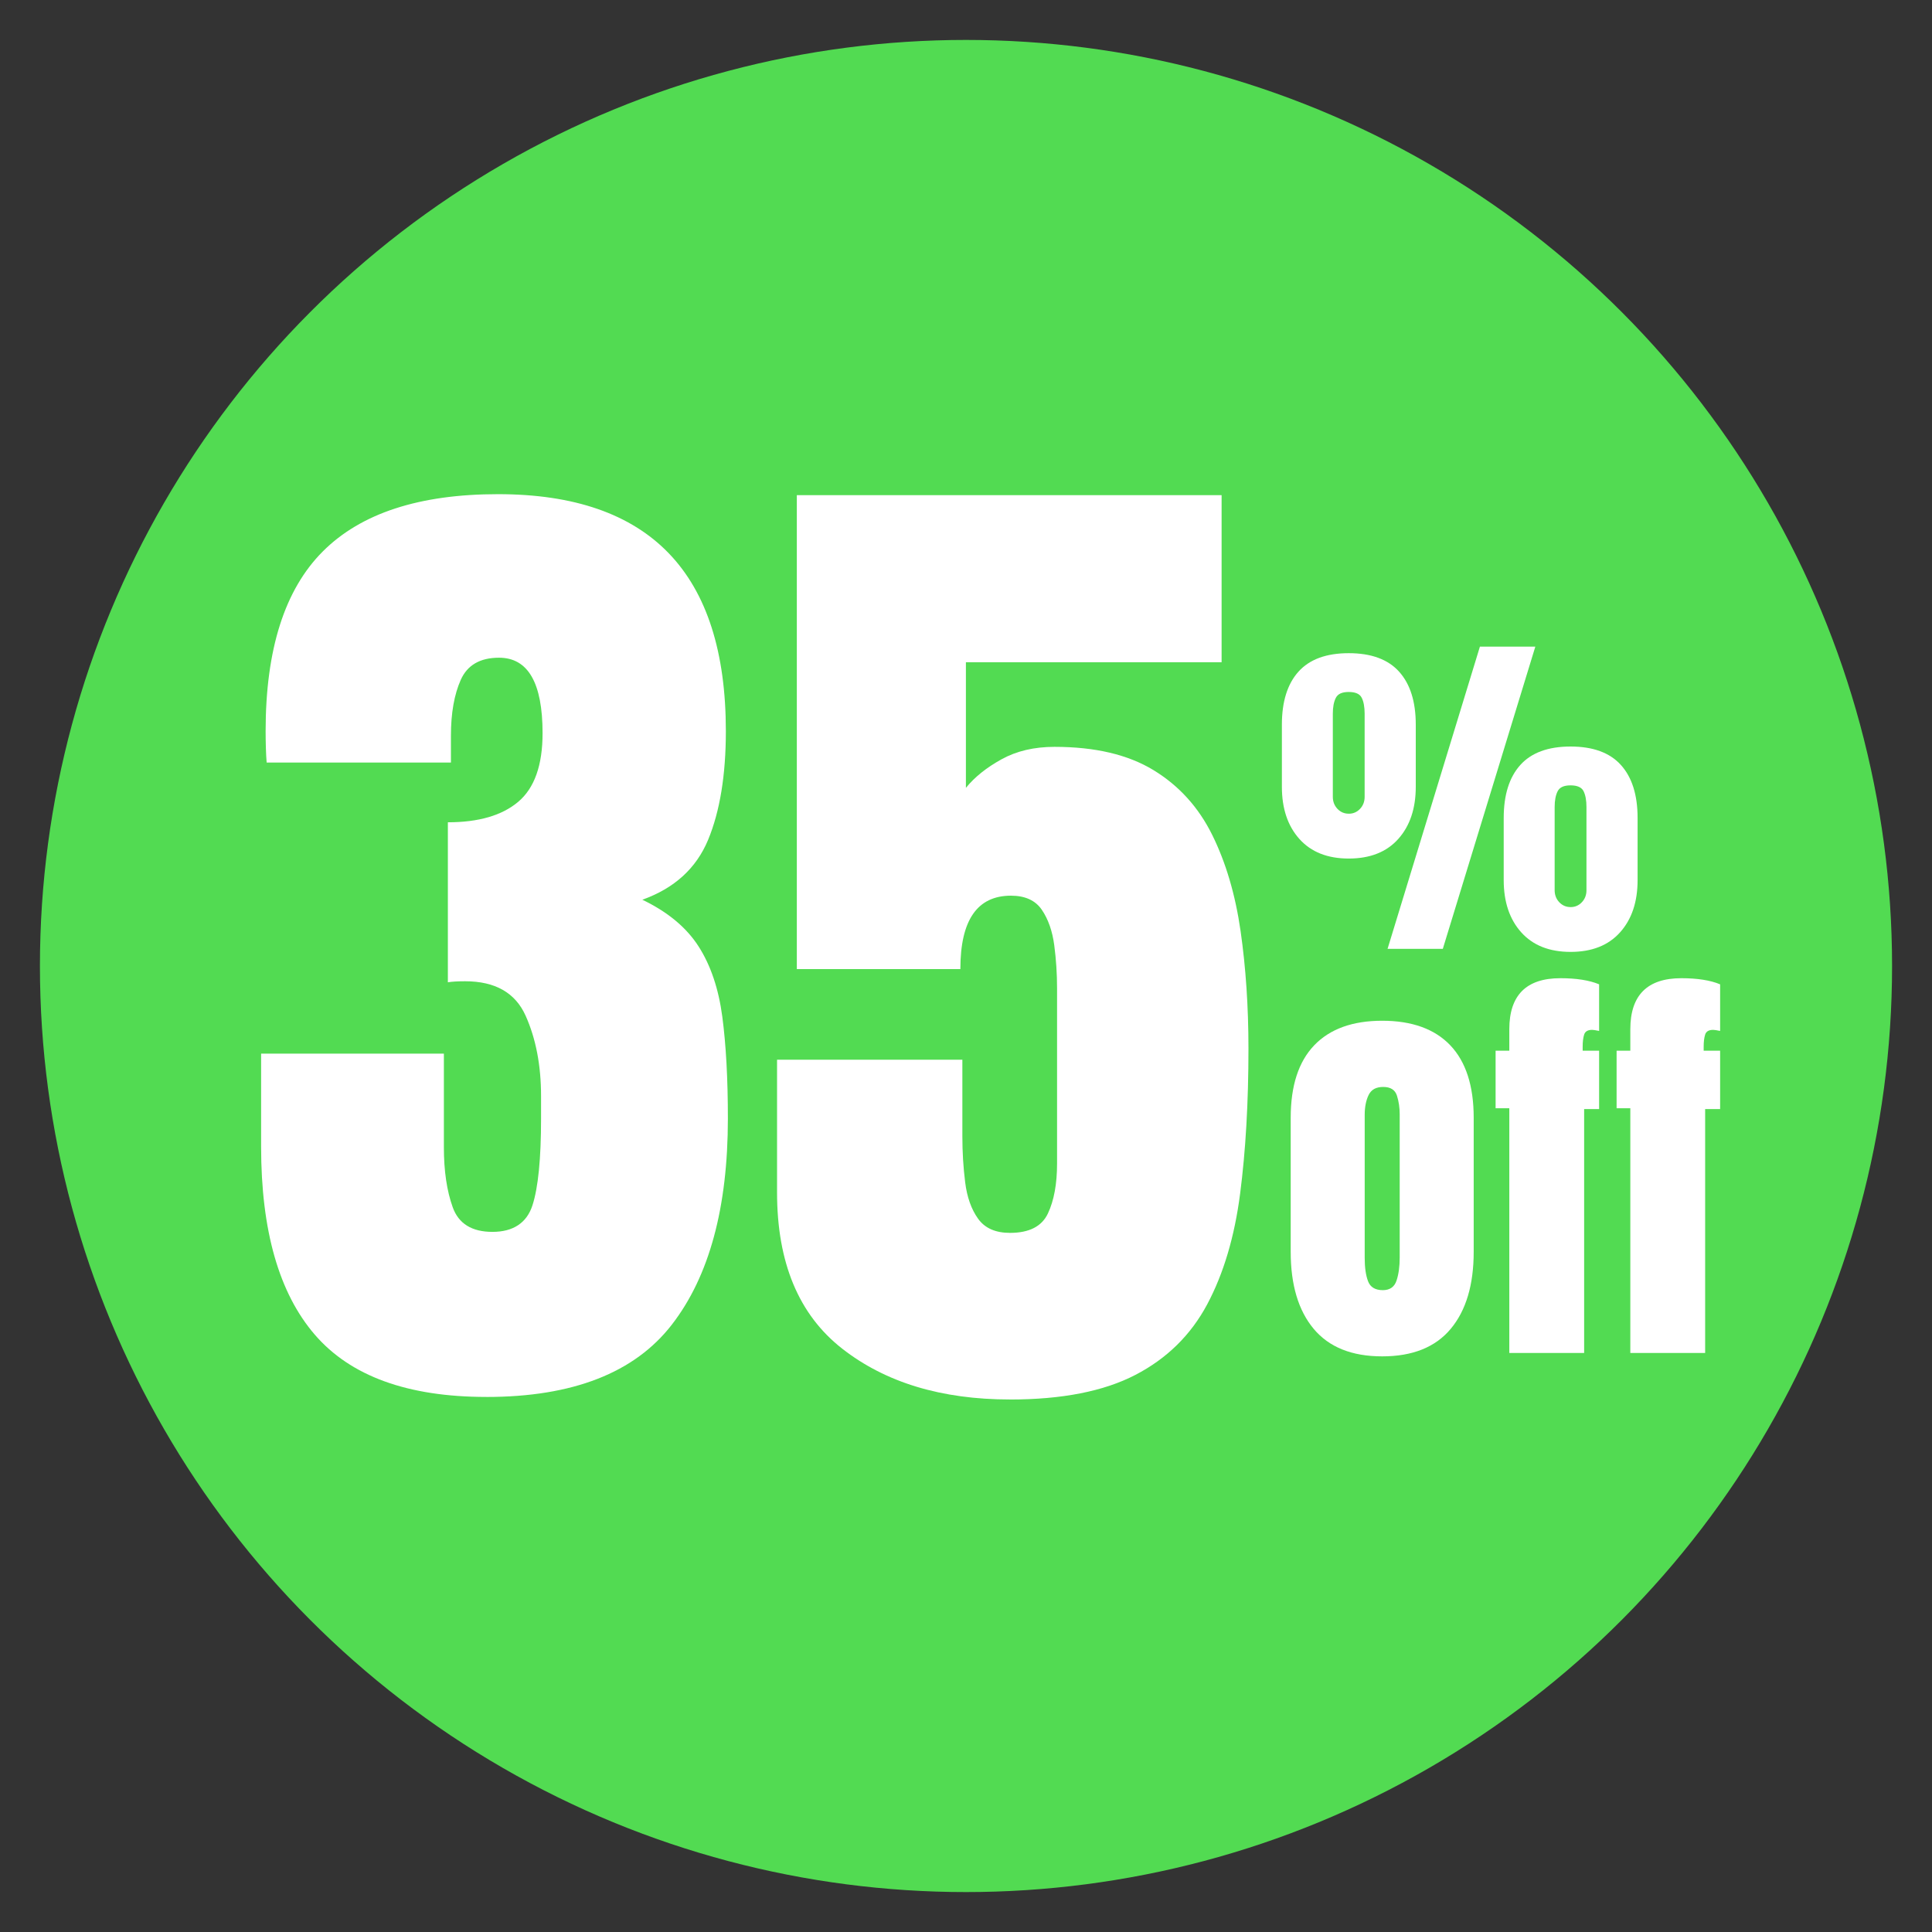
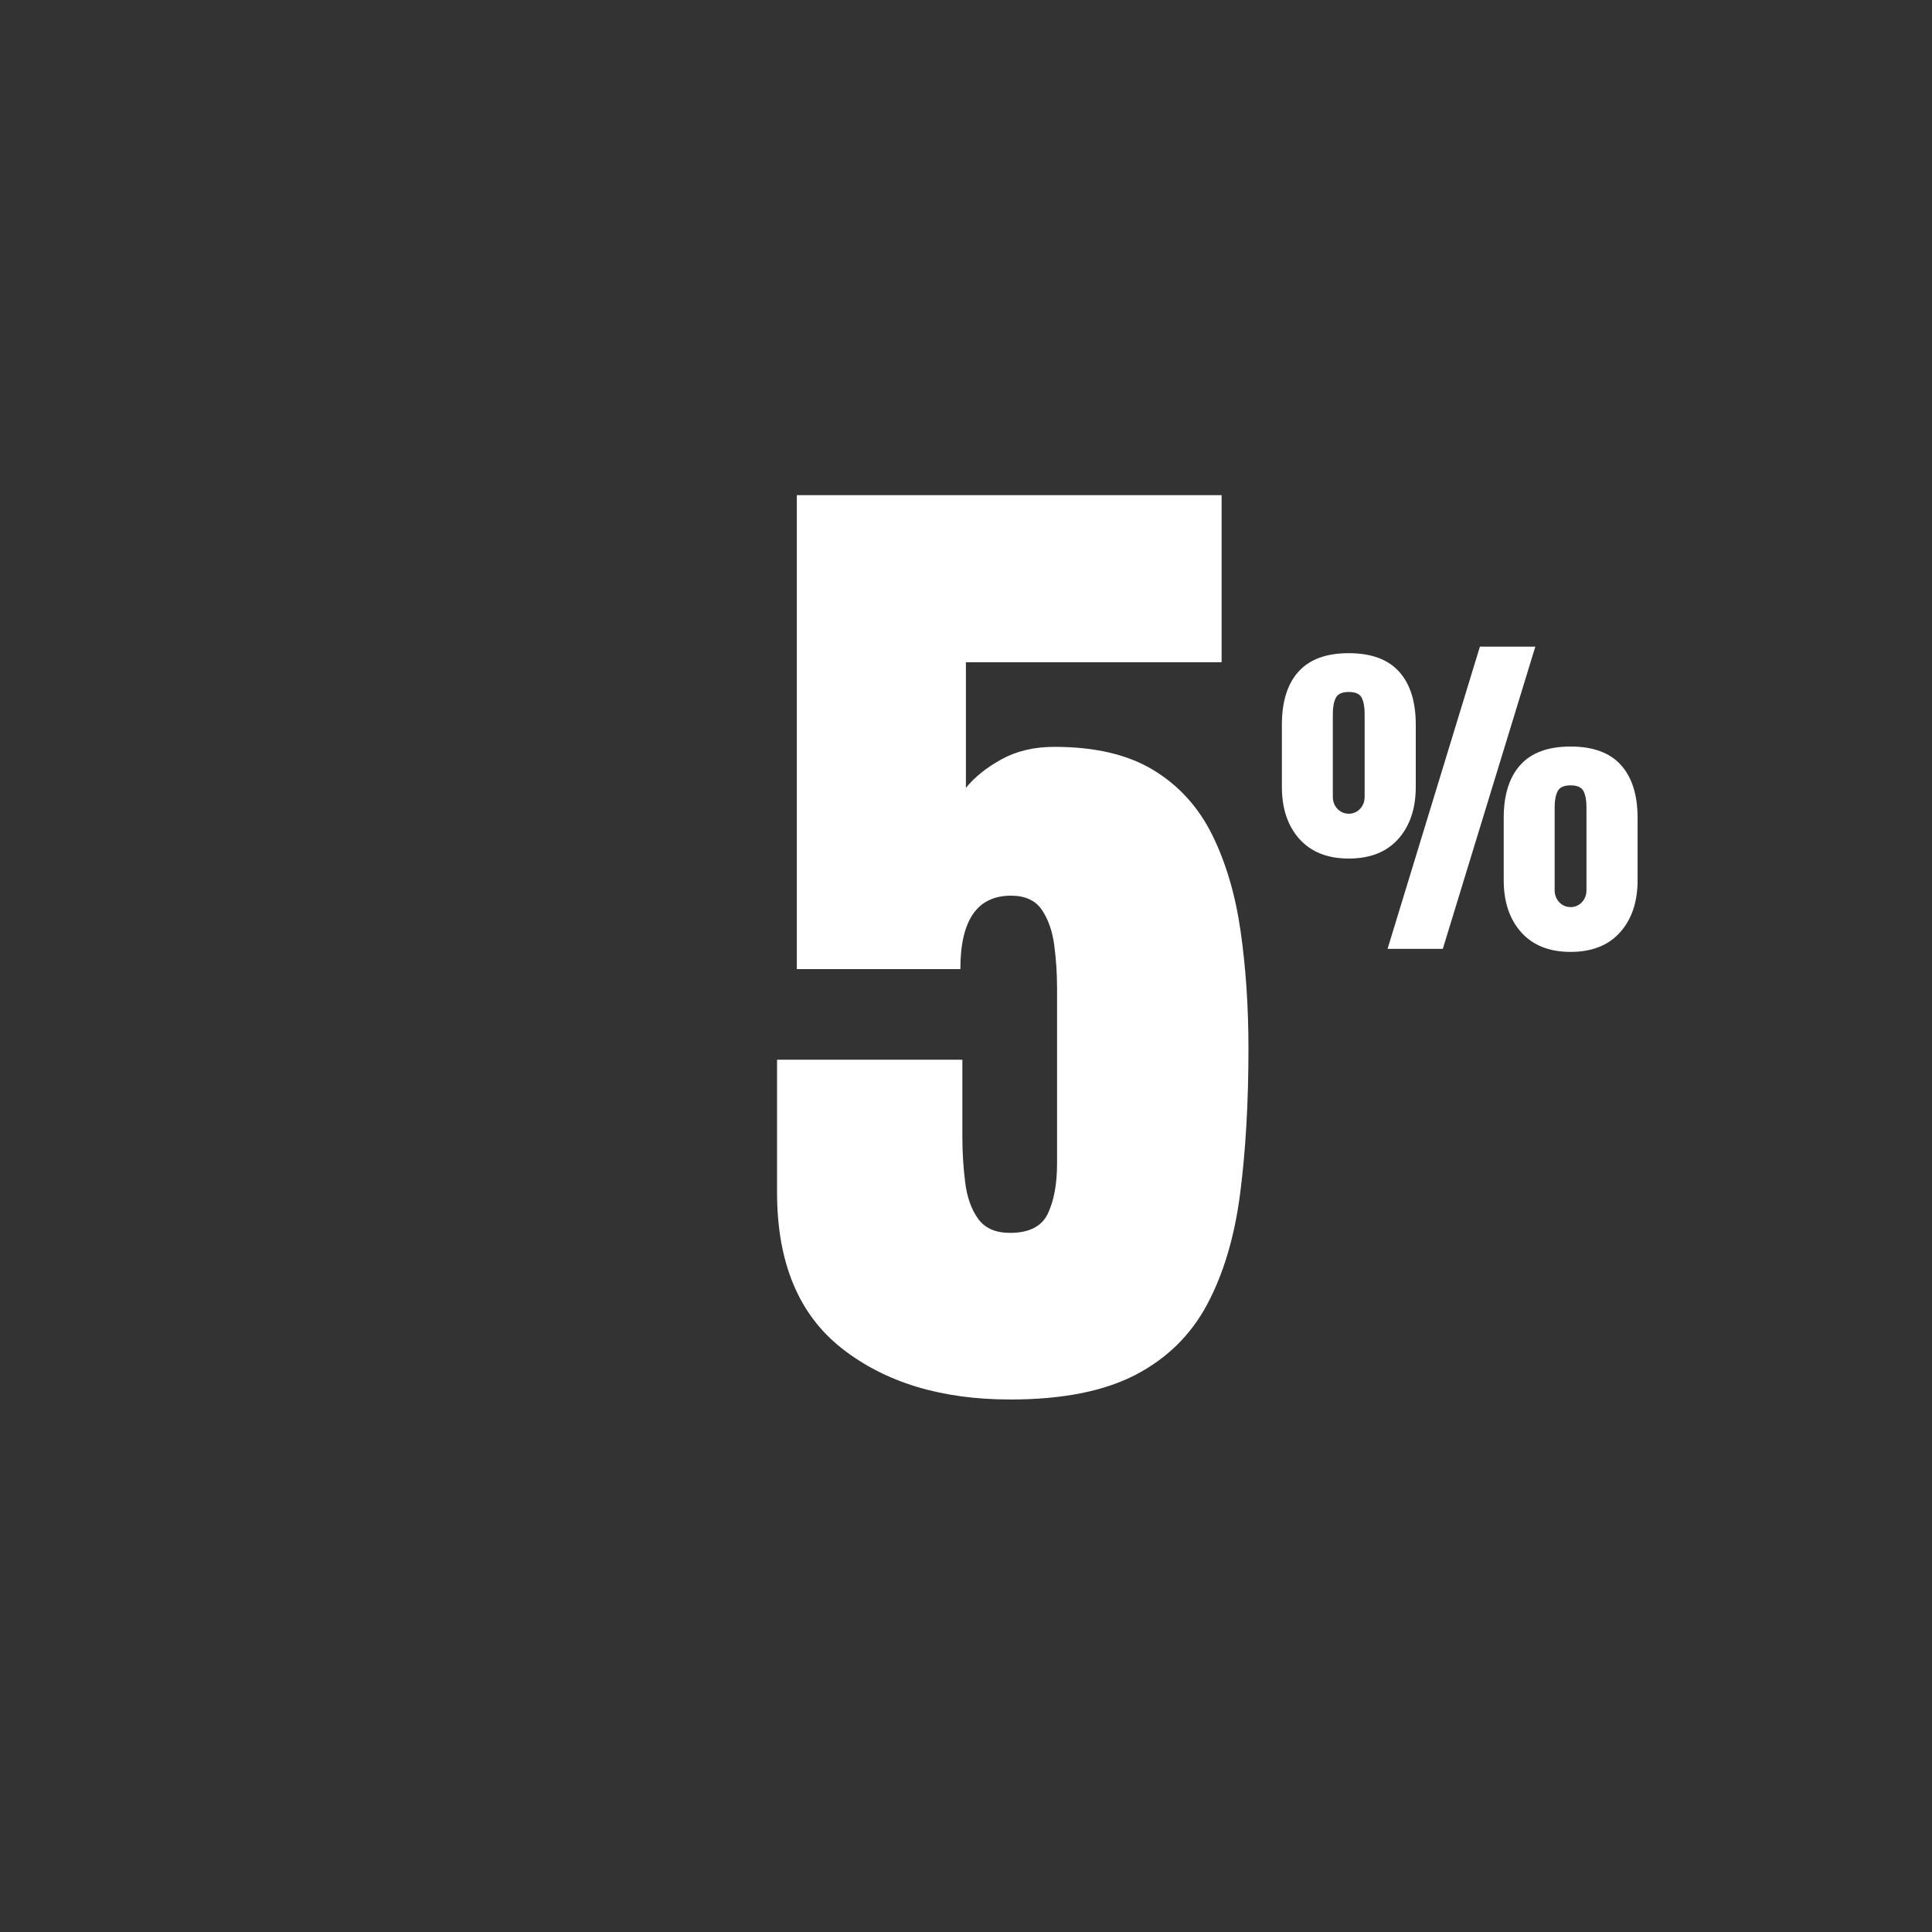
<svg xmlns="http://www.w3.org/2000/svg" id="Capa_1" version="1.1" viewBox="0 0 600 600">
  <rect x="0" y="0" width="600" height="600" fill="#333333" stroke="none" />
  <defs>
    <style>
      .st0 {
        fill: #fff;
      }

      .st1 {
        fill: #52db52;
      }
    </style>
  </defs>
-   <circle class="st1" cx="300" cy="300" r="287.6" />
  <g>
-     <path class="st0" d="M151.06,433.83c-24.43,0-42.19-6.45-53.3-19.34-11.11-12.89-16.67-32.34-16.67-58.34v-28.93h56.76v29.09c0,7.34.92,13.55,2.75,18.63,1.83,5.09,5.95,7.63,12.34,7.63s10.64-2.75,12.42-8.25c1.78-5.5,2.67-14.49,2.67-26.97v-6.92c0-9.54-1.6-17.87-4.8-25-3.2-7.13-9.46-10.69-18.79-10.69-1.16,0-2.18.03-3.07.08-.89.05-1.65.13-2.28.24v-49.69c9.54,0,16.83-2.12,21.86-6.37,5.03-4.25,7.55-11.35,7.55-21.31,0-15.62-4.51-23.43-13.52-23.43-5.87,0-9.83,2.28-11.87,6.84-2.04,4.56-3.07,10.35-3.07,17.38v8.33h-57.23c-.11-1.26-.18-2.78-.24-4.56-.05-1.78-.08-3.51-.08-5.19,0-25.37,5.92-43.97,17.77-55.82s29.98-17.77,54.4-17.77c47.17,0,70.76,24.53,70.76,73.59,0,13.63-1.84,24.87-5.5,33.73-3.67,8.86-10.48,15.07-20.44,18.63,7.86,3.77,13.68,8.6,17.45,14.47,3.77,5.87,6.24,13.16,7.39,21.86,1.15,8.7,1.73,19.24,1.73,31.6,0,27.67-5.79,49.01-17.38,64-11.58,14.99-30.79,22.49-57.63,22.49Z" />
    <path class="st0" d="M313.65,434.62c-21.28,0-38.66-5.27-52.12-15.8-13.47-10.54-20.21-26.7-20.21-48.51v-41.2h57.55v23.74c0,4.93.29,9.7.87,14.31.57,4.61,1.91,8.39,4.01,11.32,2.1,2.94,5.4,4.4,9.91,4.4,5.98,0,9.91-2.02,11.79-6.05,1.89-4.03,2.83-9.2,2.83-15.49v-54.4c0-4.51-.29-8.96-.87-13.37-.58-4.4-1.86-8.07-3.85-11.01-1.99-2.93-5.19-4.4-9.59-4.4-10.48,0-15.72,7.6-15.72,22.8h-50.79v-147.18h131.92v51.89h-79.41v39c2.72-3.35,6.42-6.31,11.09-8.88,4.66-2.57,10.14-3.85,16.43-3.85,12.58,0,22.82,2.41,30.74,7.23,7.91,4.82,13.99,11.53,18.24,20.13,4.25,8.6,7.18,18.55,8.81,29.88,1.62,11.32,2.44,23.48,2.44,36.48,0,16.67-.86,31.68-2.59,45.05-1.73,13.37-5.14,24.82-10.22,34.36-5.09,9.54-12.53,16.85-22.33,21.93-9.8,5.08-22.77,7.63-38.92,7.63Z" />
  </g>
  <g>
    <path class="st0" d="M418.86,266.63c-6.59,0-11.69-2.03-15.32-6.08-3.63-4.05-5.44-9.46-5.44-16.22v-19.28c0-7.15,1.72-12.64,5.15-16.46,3.43-3.82,8.64-5.74,15.61-5.74s12.19,1.91,15.64,5.74,5.18,9.31,5.18,16.46v19.28c0,6.76-1.82,12.17-5.44,16.22-3.63,4.06-8.76,6.08-15.38,6.08ZM418.86,252.71c1.38,0,2.55-.5,3.51-1.51.96-1.01,1.43-2.26,1.43-3.74v-25.81c0-2.09-.3-3.73-.9-4.94s-1.95-1.81-4.04-1.81-3.39.61-4.01,1.83c-.62,1.22-.93,2.86-.93,4.91v25.81c0,1.49.48,2.73,1.43,3.74.96,1.01,2.12,1.51,3.51,1.51ZM430.92,294.67l28.68-93.85h17.21l-28.73,93.85h-17.16ZM487.75,295.62c-6.59,0-11.69-2.03-15.32-6.08-3.63-4.05-5.44-9.46-5.44-16.22v-19.28c0-7.15,1.72-12.64,5.15-16.46,3.43-3.82,8.64-5.74,15.61-5.74s12.19,1.91,15.64,5.74c3.45,3.82,5.18,9.31,5.18,16.46v19.28c0,6.76-1.81,12.17-5.44,16.22-3.63,4.06-8.75,6.08-15.38,6.08ZM487.75,281.71c1.38,0,2.55-.5,3.51-1.51.96-1.01,1.43-2.26,1.43-3.74v-25.81c0-2.09-.3-3.73-.9-4.94-.6-1.2-1.95-1.81-4.04-1.81s-3.39.61-4.01,1.83-.93,2.86-.93,4.91v25.81c0,1.49.48,2.73,1.43,3.74.96,1.01,2.12,1.51,3.51,1.51Z" />
    <g>
-       <path class="st0" d="M429.26,421.23c-9.43,0-16.52-2.85-21.28-8.54-4.76-5.7-7.14-13.67-7.14-23.93v-41.64c0-9.91,2.43-17.4,7.3-22.49,4.87-5.08,11.9-7.63,21.11-7.63s16.3,2.54,21.15,7.63c4.84,5.09,7.27,12.58,7.27,22.49v41.64c0,10.26-2.38,18.23-7.14,23.93-4.76,5.7-11.85,8.54-21.28,8.54ZM429.45,400.67c2.18,0,3.6-.99,4.26-2.98.66-1.99.98-4.37.98-7.17v-44.45c0-2.05-.28-3.98-.85-5.79-.57-1.81-1.99-2.72-4.26-2.72s-3.74.84-4.55,2.52c-.81,1.68-1.21,3.74-1.21,6.19v44.38c0,3.01.35,5.43,1.05,7.27.7,1.83,2.23,2.75,4.58,2.75Z" />
-       <path class="st0" d="M468.73,420.18v-76h-4.26v-17.87h4.26v-6.68c0-10.56,5.28-15.84,15.84-15.84,4.98,0,8.99.63,12.05,1.9v14.47c-1.09-.22-1.81-.33-2.16-.33-1.35,0-2.18.49-2.49,1.47s-.46,2.24-.46,3.76v1.24h5.11v18.13h-4.65v75.74h-23.24ZM506.31,420.18v-76h-4.26v-17.87h4.26v-6.68c0-10.56,5.28-15.84,15.84-15.84,4.98,0,8.99.63,12.05,1.9v14.47c-1.09-.22-1.81-.33-2.16-.33-1.35,0-2.18.49-2.49,1.47s-.46,2.24-.46,3.76v1.24h5.11v18.13h-4.65v75.74h-23.24Z" />
-     </g>
+       </g>
  </g>
</svg>